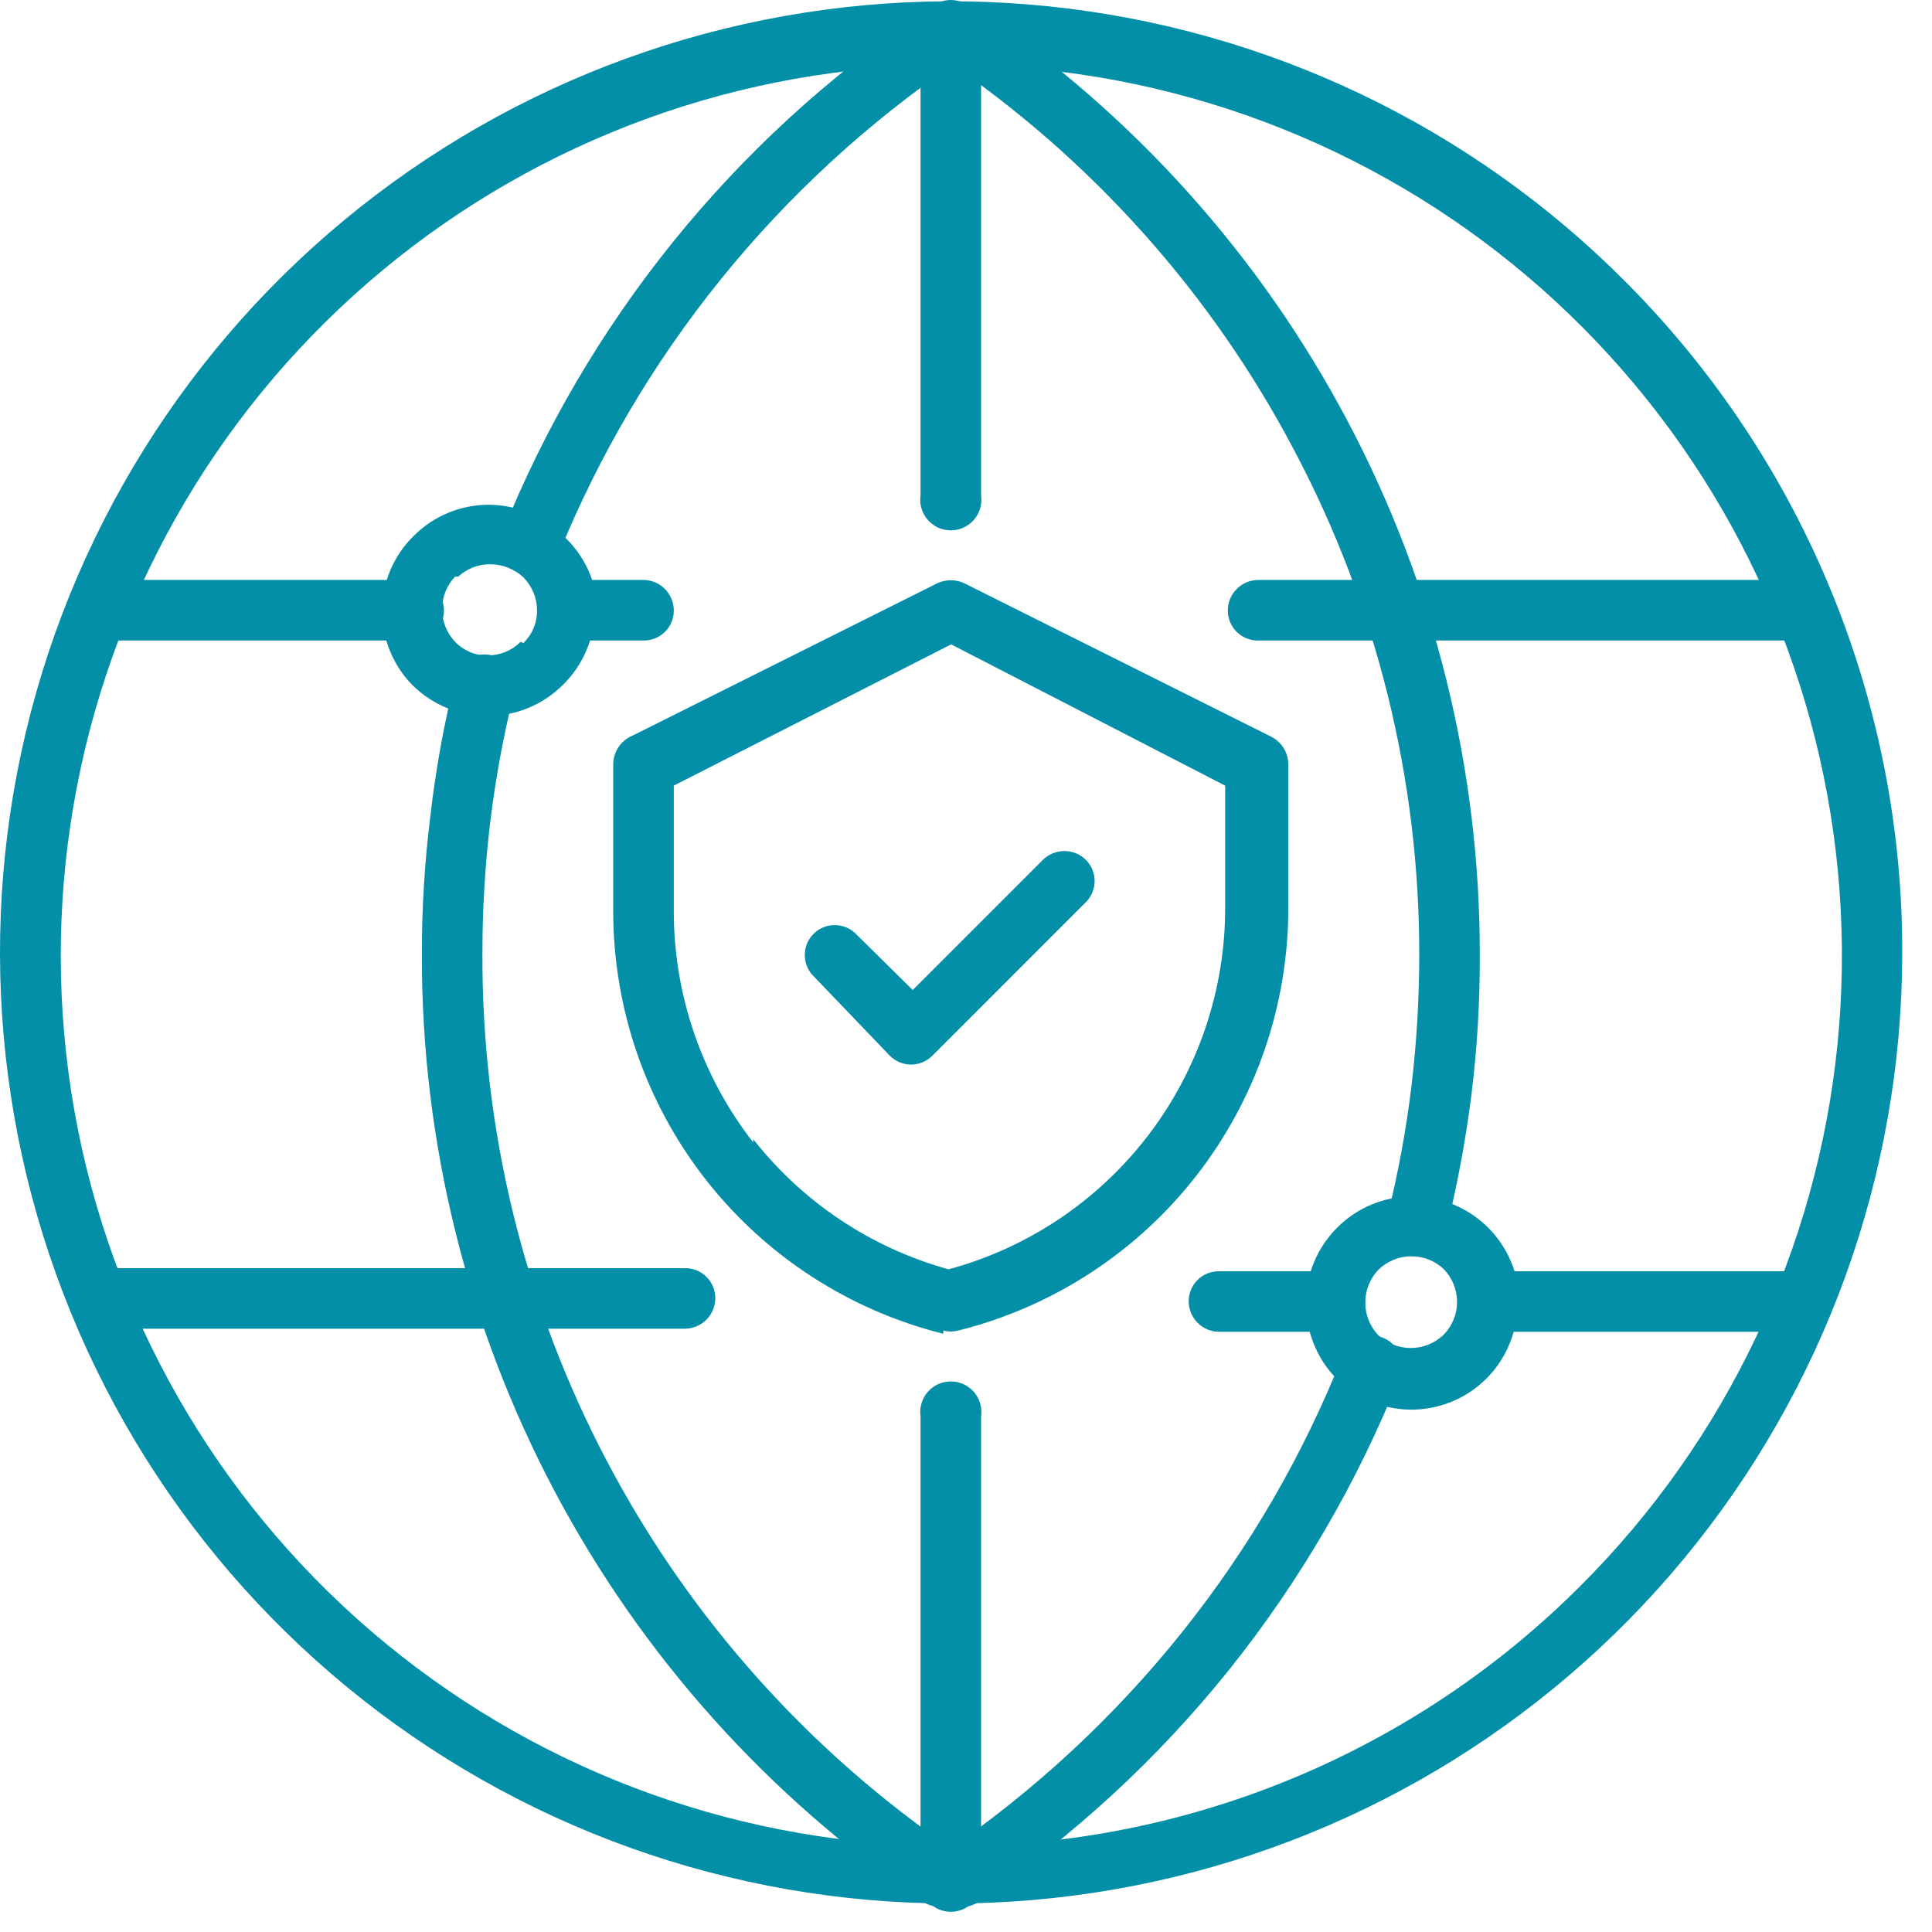
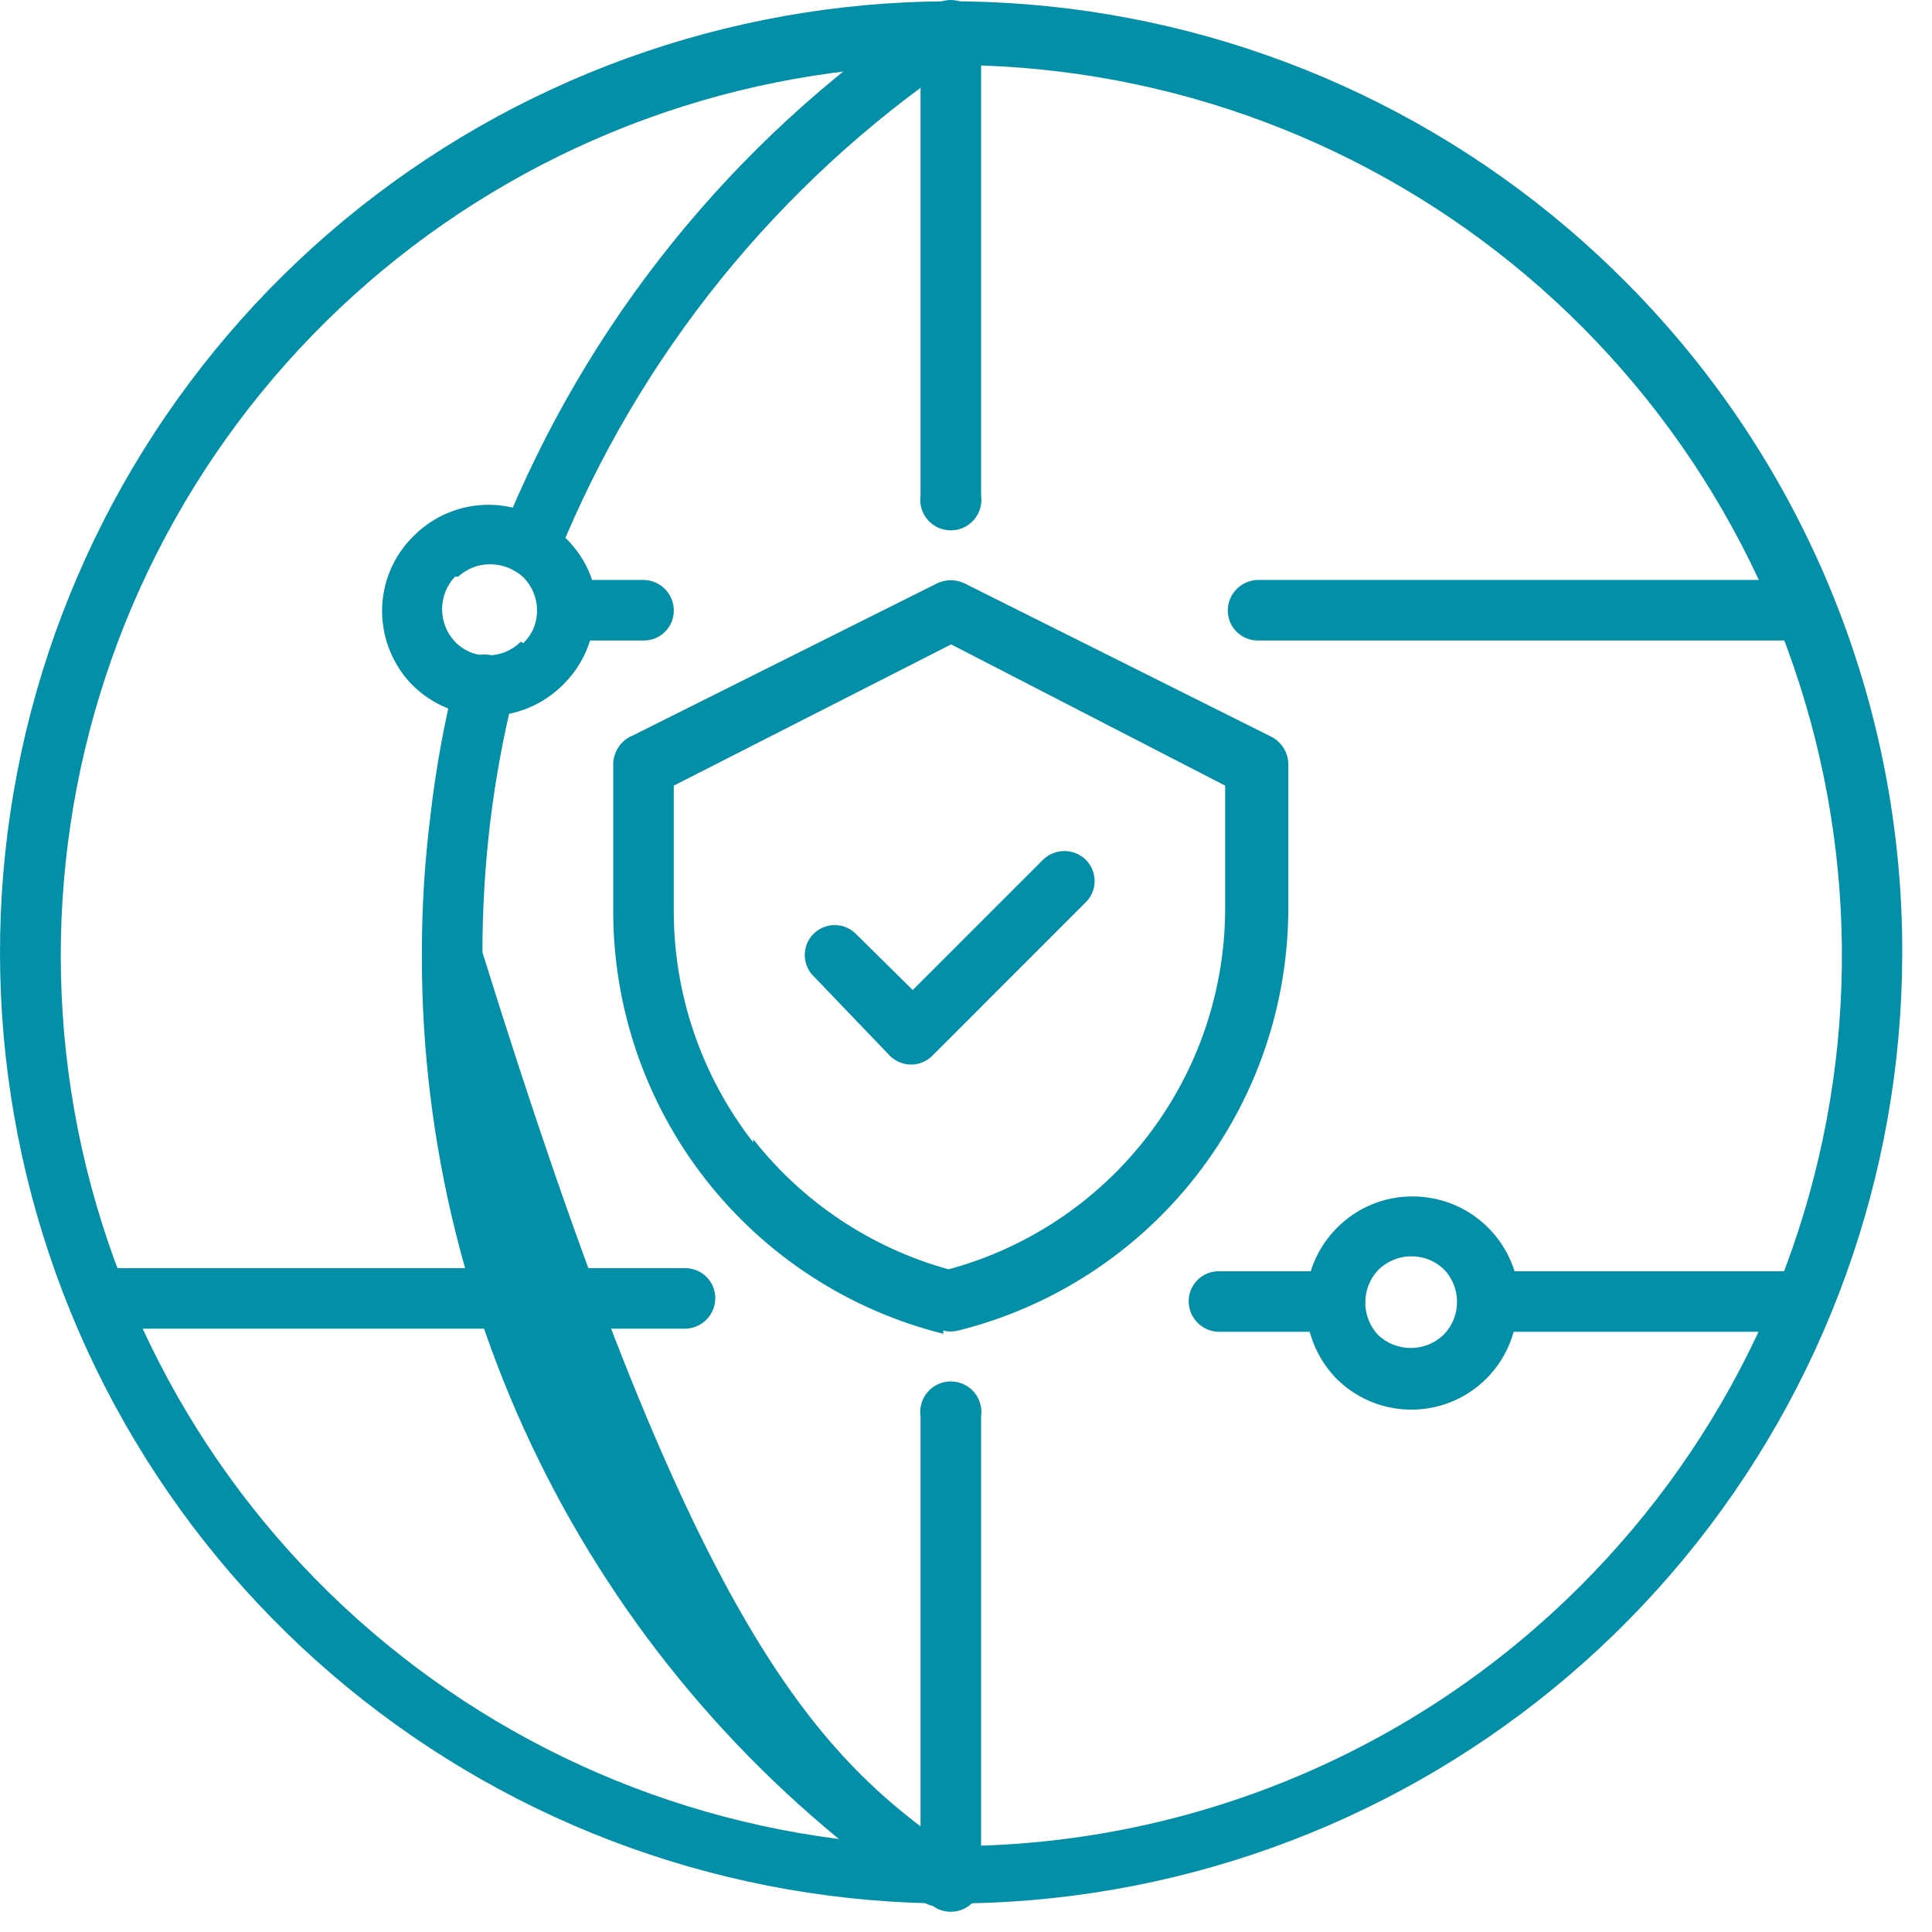
<svg xmlns="http://www.w3.org/2000/svg" width="47" height="47" viewBox="0 0 47 47" fill="none">
  <g id="Vector">
    <path d="M19.812 23.768C19.74 23.702 19.682 23.622 19.642 23.532C19.602 23.442 19.58 23.346 19.578 23.248C19.576 23.149 19.594 23.052 19.63 22.961C19.667 22.87 19.721 22.787 19.791 22.718C19.86 22.648 19.943 22.594 20.034 22.557C20.125 22.52 20.223 22.503 20.321 22.505C20.419 22.506 20.516 22.528 20.605 22.569C20.695 22.609 20.775 22.667 20.842 22.739L22.204 24.085L25.371 20.918C25.51 20.78 25.698 20.703 25.894 20.703C26.089 20.703 26.277 20.78 26.416 20.918C26.553 21.054 26.629 21.24 26.629 21.433C26.629 21.626 26.553 21.811 26.416 21.947L22.679 25.685C22.542 25.821 22.357 25.898 22.164 25.898C21.971 25.898 21.786 25.821 21.649 25.685L19.812 23.768Z" fill="#038FA7" />
    <path d="M18.323 27.712C19.528 29.248 21.193 30.358 23.075 30.879C25.009 30.357 26.717 29.21 27.934 27.618C29.151 26.026 29.808 24.078 29.805 22.074V19.112L23.138 15.676L16.391 19.112V22.169C16.392 24.206 17.072 26.184 18.323 27.791M22.948 32.447C20.655 31.875 18.619 30.552 17.164 28.69C15.709 26.828 14.919 24.532 14.918 22.169V18.59C14.92 18.44 14.966 18.293 15.05 18.169C15.135 18.045 15.254 17.949 15.393 17.893L22.805 14.187C22.907 14.14 23.018 14.116 23.13 14.116C23.242 14.116 23.353 14.14 23.454 14.187L30.93 17.924C31.052 17.988 31.155 18.083 31.228 18.2C31.3 18.317 31.339 18.452 31.341 18.59V22.09C31.341 24.453 30.551 26.748 29.096 28.611C27.641 30.473 25.605 31.796 23.312 32.368C23.193 32.399 23.067 32.399 22.948 32.368V32.447Z" fill="#038FA7" />
    <path d="M38.452 38.576C41.999 35.034 44.208 30.372 44.703 25.384C45.197 20.395 43.947 15.39 41.164 11.22C38.382 7.051 34.239 3.975 29.443 2.517C24.647 1.06 19.494 1.31 14.862 3.226C10.23 5.142 6.406 8.605 4.041 13.025C1.676 17.445 0.917 22.548 1.893 27.465C2.869 32.382 5.52 36.808 9.394 39.989C13.268 43.17 18.125 44.91 23.138 44.911C25.982 44.915 28.799 44.358 31.427 43.271C34.055 42.184 36.442 40.588 38.452 38.576ZM46.276 23.246C46.258 28.601 44.383 33.783 40.972 37.91C37.561 42.038 32.824 44.854 27.568 45.879C22.313 46.904 16.864 46.075 12.152 43.533C7.44 40.991 3.755 36.892 1.726 31.937C-0.303 26.982 -0.551 21.477 1.025 16.359C2.601 11.242 5.903 6.83 10.368 3.875C14.833 0.919 20.185 -0.396 25.511 0.154C30.837 0.703 35.808 3.082 39.577 6.887C41.714 9.039 43.407 11.592 44.556 14.399C45.706 17.206 46.29 20.213 46.276 23.246Z" fill="#038FA7" />
    <path d="M13.573 13.522C13.54 13.613 13.488 13.697 13.422 13.767C13.355 13.838 13.275 13.894 13.186 13.932C13.097 13.971 13.002 13.991 12.905 13.991C12.808 13.992 12.712 13.972 12.623 13.934C12.533 13.899 12.451 13.847 12.382 13.78C12.312 13.713 12.257 13.633 12.218 13.545C12.18 13.456 12.16 13.361 12.158 13.265C12.157 13.169 12.175 13.073 12.211 12.984C14.277 7.832 17.841 3.419 22.442 0.314C22.52 0.258 22.609 0.218 22.703 0.197C22.797 0.176 22.894 0.174 22.989 0.192C23.084 0.21 23.174 0.247 23.254 0.3C23.334 0.354 23.402 0.423 23.455 0.504C23.511 0.582 23.551 0.671 23.572 0.765C23.593 0.859 23.595 0.957 23.577 1.052C23.559 1.146 23.522 1.236 23.469 1.317C23.415 1.397 23.346 1.465 23.265 1.518C18.919 4.474 15.547 8.651 13.573 13.522Z" fill="#038FA7" />
-     <path d="M11.07 16.531C11.087 16.431 11.124 16.336 11.18 16.251C11.235 16.166 11.308 16.094 11.393 16.039C11.477 15.984 11.573 15.947 11.673 15.931C11.773 15.915 11.875 15.919 11.973 15.945C12.161 15.994 12.322 16.113 12.422 16.279C12.523 16.445 12.555 16.643 12.512 16.832C12.251 17.875 12.055 18.932 11.926 19.999C11.8 21.05 11.736 22.108 11.736 23.167C11.715 27.48 12.756 31.733 14.767 35.55C16.777 39.367 19.696 42.63 23.265 45.053C23.424 45.163 23.534 45.331 23.57 45.521C23.605 45.711 23.564 45.907 23.455 46.067C23.401 46.146 23.332 46.214 23.252 46.266C23.171 46.318 23.082 46.354 22.988 46.372C22.797 46.407 22.601 46.366 22.441 46.257C18.685 43.709 15.611 40.279 13.487 36.267C11.364 32.256 10.257 27.785 10.263 23.246C10.26 22.113 10.329 20.981 10.469 19.857C10.597 18.736 10.798 17.625 11.07 16.531Z" fill="#038FA7" />
-     <path d="M23.82 46.257C23.742 46.313 23.653 46.353 23.559 46.374C23.465 46.395 23.368 46.396 23.273 46.379C23.178 46.361 23.088 46.324 23.008 46.27C22.928 46.217 22.859 46.147 22.807 46.066C22.753 45.987 22.715 45.899 22.695 45.805C22.675 45.711 22.674 45.614 22.692 45.52C22.709 45.426 22.745 45.336 22.798 45.256C22.85 45.176 22.918 45.107 22.997 45.053C25.172 43.563 27.115 41.76 28.762 39.7C30.394 37.658 31.712 35.385 32.673 32.953C32.747 32.771 32.89 32.625 33.071 32.548C33.252 32.471 33.456 32.469 33.639 32.542C33.729 32.577 33.811 32.629 33.88 32.696C33.95 32.763 34.005 32.843 34.043 32.931C34.082 33.019 34.102 33.114 34.103 33.211C34.105 33.307 34.087 33.403 34.051 33.492C33.026 36.059 31.628 38.46 29.902 40.619C28.167 42.782 26.117 44.671 23.82 46.225" fill="#038FA7" />
-     <path d="M22.997 1.454C22.918 1.4 22.85 1.331 22.798 1.251C22.745 1.171 22.709 1.081 22.692 0.987C22.674 0.893 22.675 0.796 22.695 0.702C22.715 0.608 22.753 0.52 22.807 0.441C22.859 0.36 22.928 0.29 23.008 0.237C23.088 0.183 23.178 0.146 23.273 0.129C23.368 0.111 23.465 0.112 23.559 0.133C23.653 0.154 23.742 0.194 23.82 0.25C27.578 2.794 30.653 6.221 32.776 10.23C34.9 14.239 36.006 18.709 35.999 23.246C36.003 24.384 35.934 25.521 35.793 26.651C35.653 27.76 35.447 28.86 35.175 29.945C35.153 30.039 35.112 30.127 35.056 30.205C34.999 30.284 34.927 30.349 34.845 30.4C34.762 30.45 34.67 30.483 34.575 30.497C34.48 30.512 34.382 30.507 34.289 30.483C34.101 30.435 33.94 30.315 33.839 30.149C33.739 29.983 33.707 29.785 33.75 29.596C34.011 28.554 34.206 27.496 34.336 26.429C34.461 25.378 34.525 24.32 34.526 23.262C34.537 18.973 33.492 14.747 31.485 10.956C29.477 7.141 26.562 3.878 22.997 1.454Z" fill="#038FA7" />
+     <path d="M11.07 16.531C11.087 16.431 11.124 16.336 11.18 16.251C11.235 16.166 11.308 16.094 11.393 16.039C11.477 15.984 11.573 15.947 11.673 15.931C11.773 15.915 11.875 15.919 11.973 15.945C12.161 15.994 12.322 16.113 12.422 16.279C12.523 16.445 12.555 16.643 12.512 16.832C12.251 17.875 12.055 18.932 11.926 19.999C11.8 21.05 11.736 22.108 11.736 23.167C16.777 39.367 19.696 42.63 23.265 45.053C23.424 45.163 23.534 45.331 23.57 45.521C23.605 45.711 23.564 45.907 23.455 46.067C23.401 46.146 23.332 46.214 23.252 46.266C23.171 46.318 23.082 46.354 22.988 46.372C22.797 46.407 22.601 46.366 22.441 46.257C18.685 43.709 15.611 40.279 13.487 36.267C11.364 32.256 10.257 27.785 10.263 23.246C10.26 22.113 10.329 20.981 10.469 19.857C10.597 18.736 10.798 17.625 11.07 16.531Z" fill="#038FA7" />
    <path d="M22.394 34.459C22.378 34.353 22.386 34.245 22.416 34.143C22.445 34.04 22.497 33.945 22.567 33.864C22.637 33.783 22.723 33.718 22.82 33.674C22.918 33.63 23.023 33.606 23.13 33.606C23.237 33.606 23.343 33.63 23.44 33.674C23.537 33.718 23.624 33.783 23.694 33.864C23.764 33.945 23.815 34.04 23.845 34.143C23.875 34.245 23.882 34.353 23.867 34.459V45.656C23.882 45.762 23.875 45.869 23.845 45.972C23.815 46.075 23.764 46.17 23.694 46.251C23.624 46.331 23.537 46.396 23.44 46.441C23.343 46.485 23.237 46.508 23.13 46.508C23.023 46.508 22.918 46.485 22.82 46.441C22.723 46.396 22.637 46.331 22.567 46.251C22.497 46.17 22.445 46.075 22.416 45.972C22.386 45.869 22.378 45.762 22.394 45.656V34.459Z" fill="#038FA7" />
    <path d="M22.394 0.853C22.378 0.747 22.386 0.639 22.416 0.536C22.445 0.434 22.497 0.339 22.567 0.258C22.637 0.177 22.723 0.112 22.82 0.068C22.918 0.023 23.023 0 23.13 0C23.237 0 23.343 0.023 23.44 0.068C23.537 0.112 23.624 0.177 23.694 0.258C23.764 0.339 23.815 0.434 23.845 0.536C23.875 0.639 23.882 0.747 23.867 0.853V12.049C23.882 12.155 23.875 12.263 23.845 12.366C23.815 12.468 23.764 12.563 23.694 12.644C23.624 12.725 23.537 12.79 23.44 12.835C23.343 12.879 23.237 12.902 23.13 12.902C23.023 12.902 22.918 12.879 22.82 12.835C22.723 12.79 22.637 12.725 22.567 12.644C22.497 12.563 22.445 12.468 22.416 12.366C22.386 12.263 22.378 12.155 22.394 12.049V0.853Z" fill="#038FA7" />
    <path d="M43.678 30.926C43.774 30.926 43.868 30.945 43.957 30.982C44.045 31.018 44.126 31.072 44.193 31.14C44.261 31.207 44.315 31.288 44.351 31.376C44.388 31.464 44.407 31.559 44.407 31.655C44.407 31.849 44.33 32.036 44.194 32.176C44.058 32.315 43.873 32.395 43.678 32.399H36.203C36.006 32.399 35.816 32.321 35.677 32.181C35.537 32.041 35.459 31.852 35.459 31.655C35.459 31.558 35.478 31.462 35.516 31.372C35.553 31.283 35.608 31.202 35.678 31.134C35.747 31.066 35.829 31.013 35.919 30.977C36.01 30.942 36.106 30.924 36.203 30.926H43.678Z" fill="#038FA7" />
    <path d="M32.465 30.926C32.562 30.924 32.658 30.942 32.748 30.977C32.839 31.013 32.921 31.066 32.99 31.134C33.059 31.202 33.115 31.283 33.152 31.372C33.19 31.462 33.209 31.558 33.209 31.655C33.209 31.852 33.131 32.041 32.991 32.181C32.852 32.321 32.662 32.399 32.465 32.399H29.662C29.464 32.399 29.275 32.321 29.135 32.181C28.996 32.041 28.917 31.852 28.917 31.655C28.917 31.558 28.937 31.462 28.974 31.372C29.012 31.283 29.067 31.202 29.136 31.134C29.206 31.066 29.288 31.013 29.378 30.977C29.468 30.942 29.565 30.924 29.662 30.926H32.465Z" fill="#038FA7" />
    <path d="M2.673 32.324C2.475 32.324 2.286 32.245 2.146 32.106C2.007 31.966 1.928 31.777 1.928 31.579C1.928 31.482 1.948 31.386 1.985 31.297C2.023 31.207 2.078 31.126 2.147 31.058C2.216 30.991 2.299 30.937 2.389 30.902C2.479 30.866 2.576 30.849 2.673 30.851H16.672C16.768 30.851 16.863 30.87 16.951 30.906C17.04 30.943 17.12 30.997 17.188 31.064C17.255 31.132 17.309 31.212 17.346 31.3C17.382 31.389 17.401 31.484 17.401 31.579C17.401 31.774 17.325 31.961 17.189 32.1C17.052 32.239 16.867 32.319 16.672 32.324H2.673Z" fill="#038FA7" />
    <path d="M30.597 15.582C30.404 15.582 30.218 15.505 30.082 15.368C29.945 15.232 29.869 15.047 29.869 14.853C29.868 14.659 29.945 14.472 30.081 14.333C30.217 14.193 30.402 14.113 30.597 14.109H43.678C43.873 14.113 44.058 14.193 44.194 14.333C44.331 14.472 44.407 14.659 44.407 14.853C44.407 15.047 44.33 15.232 44.194 15.368C44.057 15.505 43.871 15.582 43.678 15.582H30.597Z" fill="#038FA7" />
    <path d="M15.664 14.109C15.858 14.113 16.044 14.193 16.18 14.333C16.316 14.472 16.392 14.659 16.392 14.853C16.392 15.047 16.315 15.232 16.179 15.368C16.042 15.505 15.857 15.582 15.664 15.582H13.795C13.698 15.584 13.603 15.567 13.514 15.531C13.424 15.495 13.343 15.441 13.275 15.373C13.207 15.305 13.153 15.224 13.117 15.135C13.082 15.045 13.064 14.95 13.066 14.853C13.064 14.756 13.082 14.66 13.117 14.57C13.153 14.479 13.206 14.397 13.274 14.328C13.342 14.259 13.423 14.204 13.512 14.166C13.602 14.128 13.698 14.109 13.795 14.109H15.664Z" fill="#038FA7" />
-     <path d="M10.056 14.109C10.253 14.109 10.443 14.187 10.582 14.327C10.722 14.467 10.8 14.656 10.8 14.853C10.8 14.95 10.781 15.046 10.743 15.136C10.706 15.225 10.651 15.306 10.581 15.374C10.512 15.442 10.43 15.495 10.339 15.531C10.249 15.567 10.153 15.584 10.056 15.582H2.597C2.5 15.584 2.403 15.567 2.313 15.531C2.223 15.495 2.141 15.442 2.071 15.374C2.002 15.306 1.947 15.225 1.909 15.136C1.872 15.046 1.852 14.95 1.852 14.853C1.852 14.656 1.931 14.467 2.07 14.327C2.21 14.187 2.399 14.109 2.597 14.109H10.056Z" fill="#038FA7" />
    <path d="M12.732 15.644C12.838 15.542 12.923 15.419 12.98 15.283C13.037 15.146 13.066 15 13.064 14.852C13.065 14.702 13.035 14.554 12.978 14.415C12.921 14.276 12.837 14.15 12.732 14.044C12.512 13.841 12.223 13.727 11.924 13.727C11.636 13.725 11.358 13.833 11.148 14.028H11.069C10.867 14.243 10.755 14.526 10.755 14.82C10.755 15.114 10.867 15.398 11.069 15.612C11.171 15.719 11.294 15.803 11.43 15.861C11.566 15.918 11.713 15.947 11.861 15.945C12.01 15.945 12.159 15.916 12.297 15.859C12.436 15.802 12.562 15.718 12.668 15.612M14.474 14.82C14.472 15.162 14.402 15.501 14.269 15.816C14.136 16.131 13.942 16.417 13.698 16.657C13.456 16.899 13.17 17.09 12.855 17.221C12.54 17.351 12.202 17.419 11.861 17.419C11.519 17.419 11.181 17.351 10.866 17.221C10.551 17.09 10.265 16.899 10.023 16.657C9.558 16.178 9.297 15.536 9.295 14.868C9.294 14.525 9.363 14.186 9.496 13.87C9.629 13.555 9.825 13.269 10.071 13.031C10.552 12.55 11.204 12.28 11.884 12.28C12.564 12.28 13.216 12.55 13.698 13.031C13.953 13.262 14.159 13.542 14.304 13.855C14.448 14.168 14.527 14.507 14.537 14.852L14.474 14.82Z" fill="#038FA7" />
    <path d="M35.127 32.463C35.332 32.251 35.446 31.967 35.446 31.671C35.446 31.376 35.332 31.092 35.127 30.88C34.914 30.674 34.63 30.56 34.335 30.563C34.185 30.562 34.036 30.591 33.898 30.649C33.759 30.706 33.633 30.79 33.527 30.895C33.325 31.11 33.213 31.393 33.213 31.687C33.213 31.981 33.325 32.265 33.527 32.479C33.741 32.681 34.025 32.793 34.319 32.793C34.613 32.793 34.896 32.681 35.111 32.479M36.916 31.671C36.924 32.189 36.776 32.696 36.492 33.129C36.208 33.561 35.801 33.898 35.323 34.096C34.845 34.294 34.319 34.344 33.812 34.239C33.305 34.134 32.842 33.88 32.482 33.508C32.023 33.02 31.768 32.374 31.769 31.703C31.768 31.362 31.835 31.024 31.965 30.708C32.096 30.393 32.287 30.107 32.529 29.866C32.77 29.623 33.056 29.431 33.371 29.301C33.687 29.17 34.025 29.104 34.366 29.106C35.055 29.106 35.716 29.379 36.203 29.866C36.69 30.354 36.964 31.014 36.964 31.703L36.916 31.671Z" fill="#038FA7" />
  </g>
</svg>